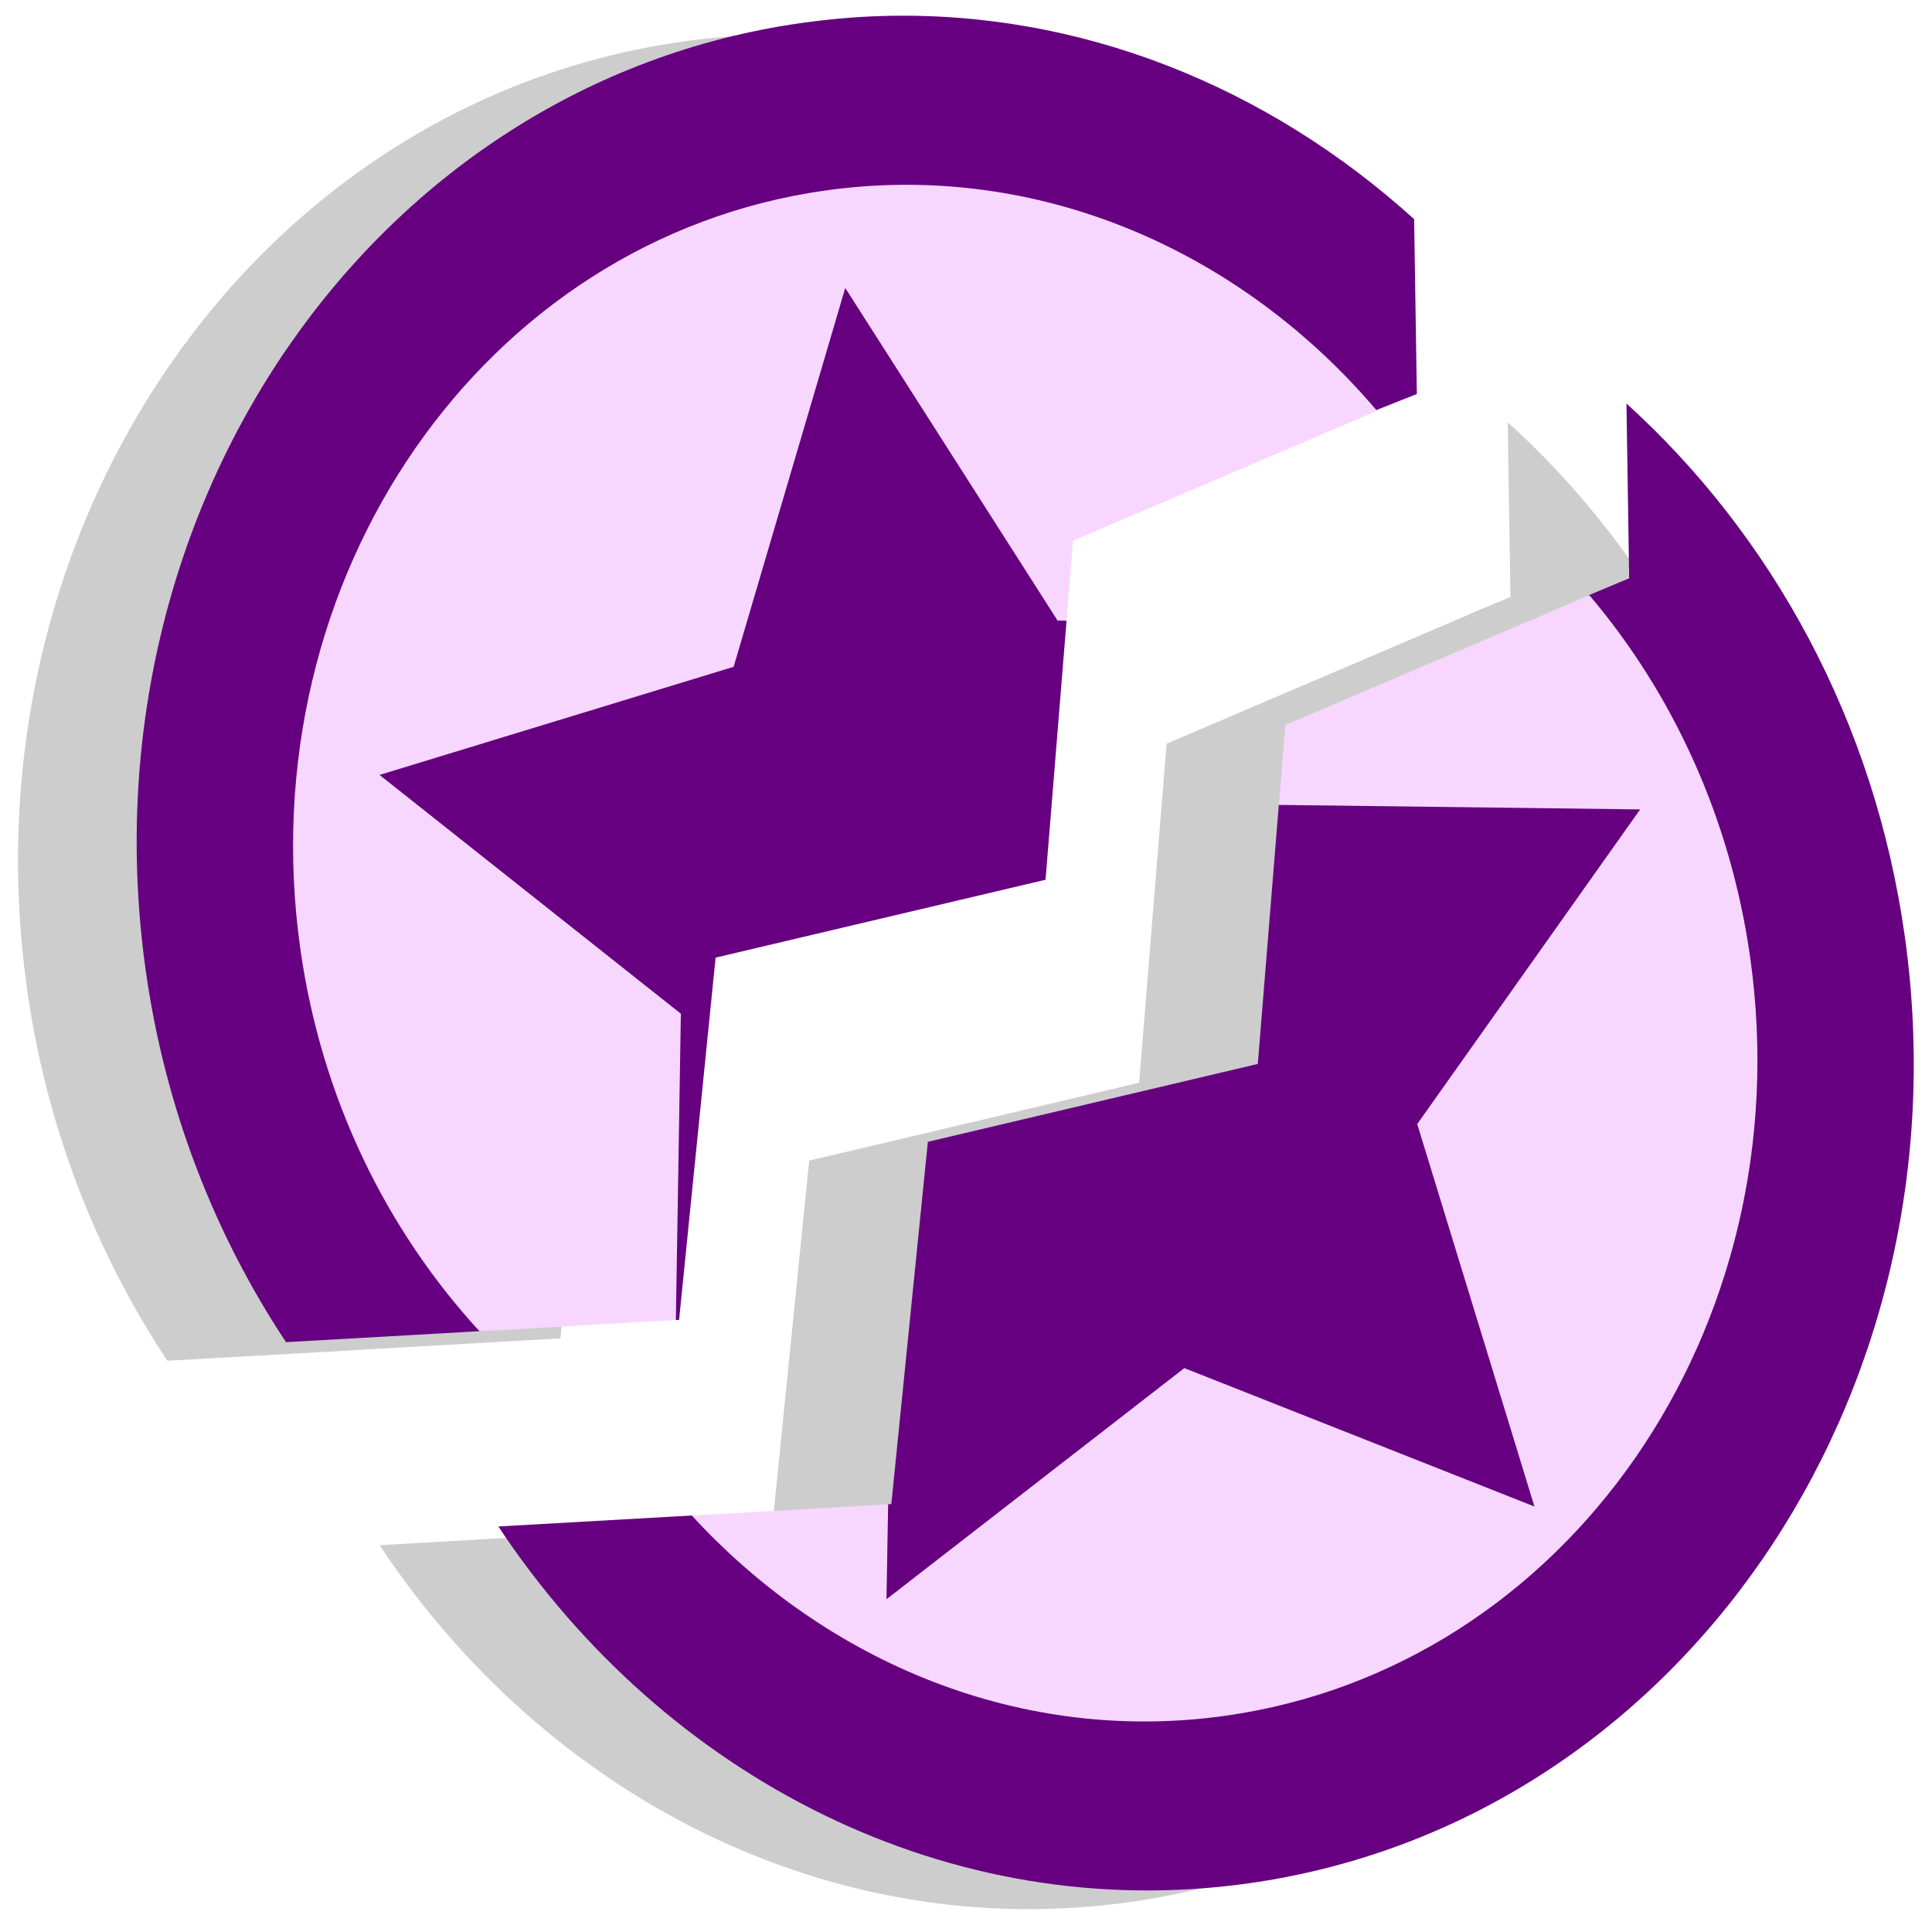
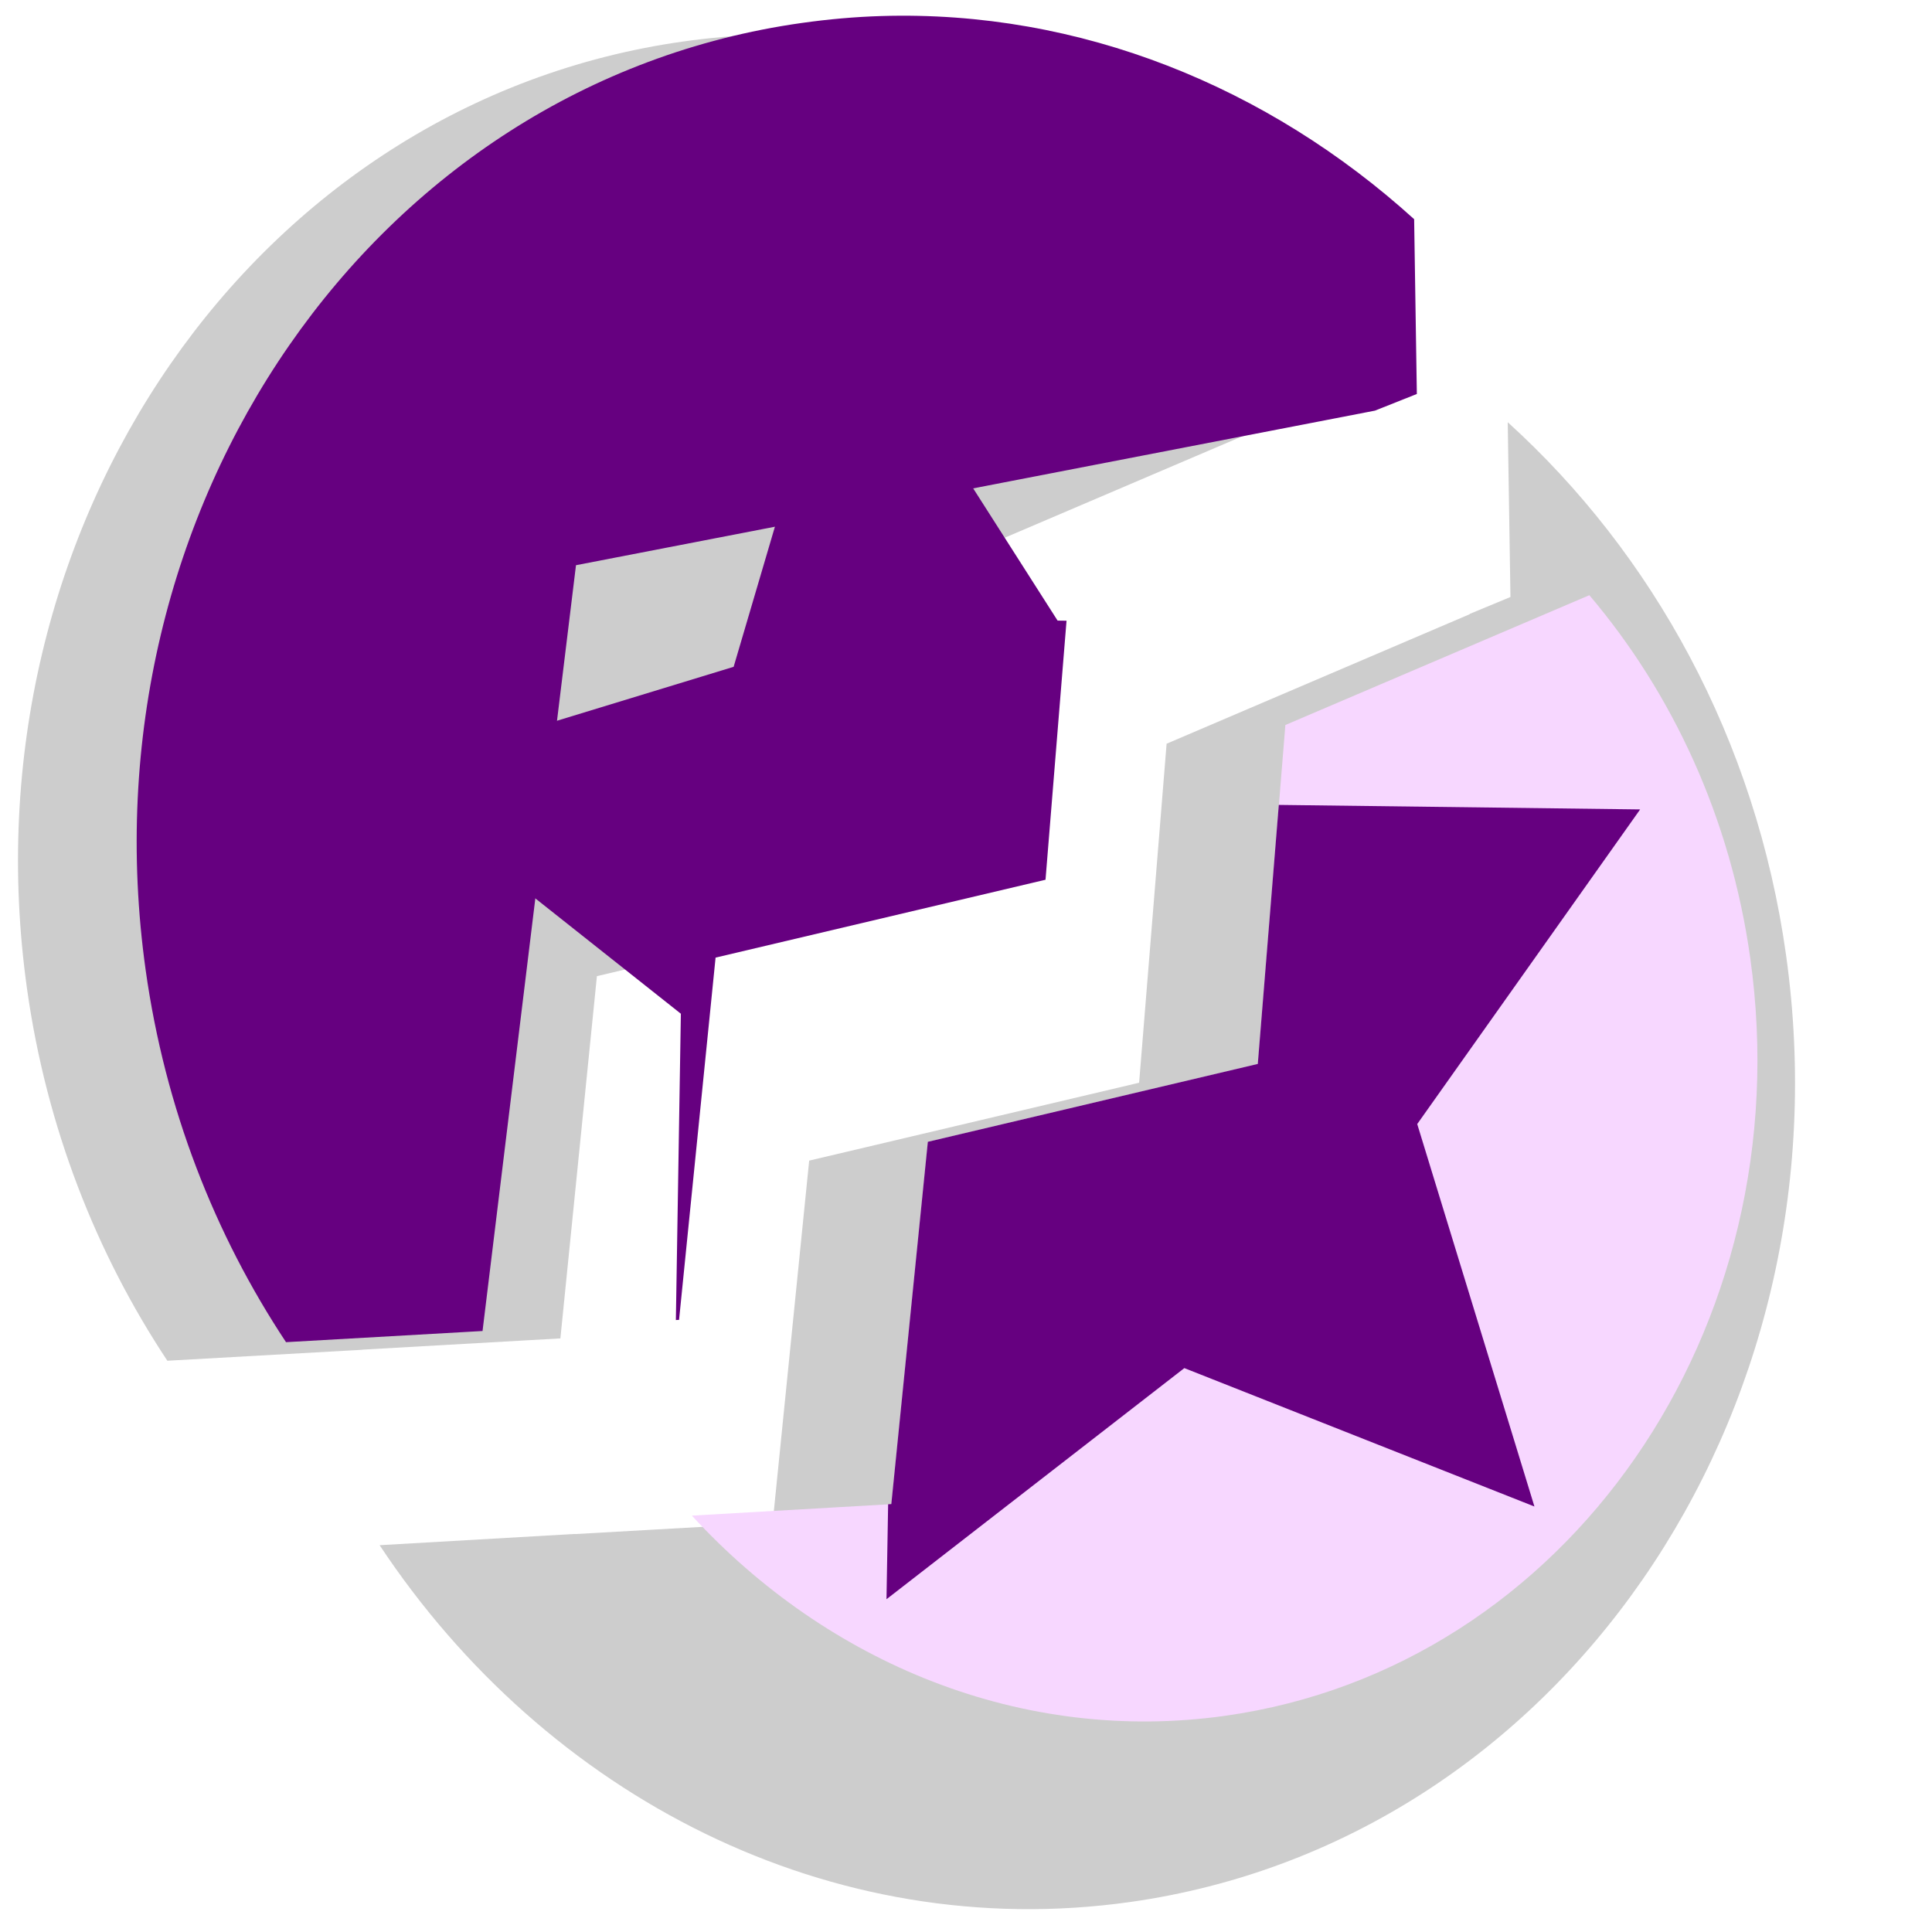
<svg xmlns="http://www.w3.org/2000/svg" width="200px" height="200px" enable-background="new 0 0 200 200" version="1.1" viewBox="0 0 200 200" xml:space="preserve">
  <path d="m156.08 43.708 0.281 18.094-4.219 1.75v0.031l-31.375 13.407-2.845 35.094-34.156 8.063-3.781 37.5-20.375 1.155h-0.25l-20.062 1.156c17.225 26 46.716 41.304 77.688 36.938 44.223-6.234 74.62-50.116 67.905-98.032-3.131-22.358-13.836-41.58-28.811-55.156z" fill-opacity=".196" />
  <path d="m79.918 3.55c-0.321 6e-3 -0.647 0.021-0.969 0.031-2.732 0.084-5.485 0.33-8.249 0.719-44.222 6.234-74.62 50.116-67.907 98.032 2.012 14.357 7.162 27.406 14.531 38.531l20.031-1.125 0.312-0.031 20.344-1.156 3.781-37.5 34.156-8.063 2.844-35.094 31.468-13.438c-0.023-0.03-0.037-0.064-0.062-0.094l4.188-1.656-0.281-18.094c-14.875-13.485-33.951-21.416-54.187-21.062z" fill-opacity=".196" />
-   <path d="m168.37 41.77 0.281 18.094-4.231 1.771-21.235 99.34-71.536-4.093-20.06 1.138c17.225 26.002 46.716 41.306 77.688 36.938 44.223-6.233 74.621-50.115 67.906-98.031-3.133-22.359-13.836-41.581-28.813-55.157z" fill="#E96534" style="fill:#660080" />
  <path d="m91.233 1.66c-2.733 0.083-5.486 0.329-8.25 0.719-44.222 6.233-74.619 50.115-67.906 98.031 2.012 14.357 7.162 27.406 14.531 38.531l20.344-1.156 9.674-79.275 82.708-16.001 4.337-1.724-0.28-18.095c-15.114-13.699-34.565-21.658-55.158-21.03z" fill="#E96534" style="fill:#660080" />
-   <path d="m142.55 42.534c-14.099-16.637-35.155-25.909-57.125-22.812-35.377 4.987-59.715 40.105-54.344 78.438 2.181 15.563 8.959 29.206 18.562 39.656l20.656-1.188 3.781-37.5 34.156-8.062 2.844-35.094 31.47-13.438z" fill="#fa6" style="fill:#f7d7ff" />
  <path d="m164.53 61.614-31.469 13.438-2.845 35.093-34.156 8.063-3.781 37.5-20.656 1.188c14.054 15.295 34.203 23.683 55.218 20.72 35.378-4.986 59.716-40.104 54.345-78.438-2.035-14.53-8.051-27.41-16.656-37.564z" fill="#fa6" style="fill:#f7d7ff" />
  <path id="_x34_" d="m69.966 136.65 0.517-31.709-31.194-24.721 36.657-11.192 11.555-39.218 21.981 34.435 0.926 0.012-2.176 26.813-34.155 8.062-3.781 37.5-0.33 0.018z" fill="#E96534" style="fill:#660080" />
  <path id="_x35_" d="m91.939 155.72 0.33-0.02 3.781-37.5 34.157-8.063 2.174-26.813 37.406 0.467-23.076 32.57 12.133 39.593-36.242-14.328-30.833 23.925 0.17-9.831z" fill="#E96534" style="fill:#660080" />
  <style />
</svg>